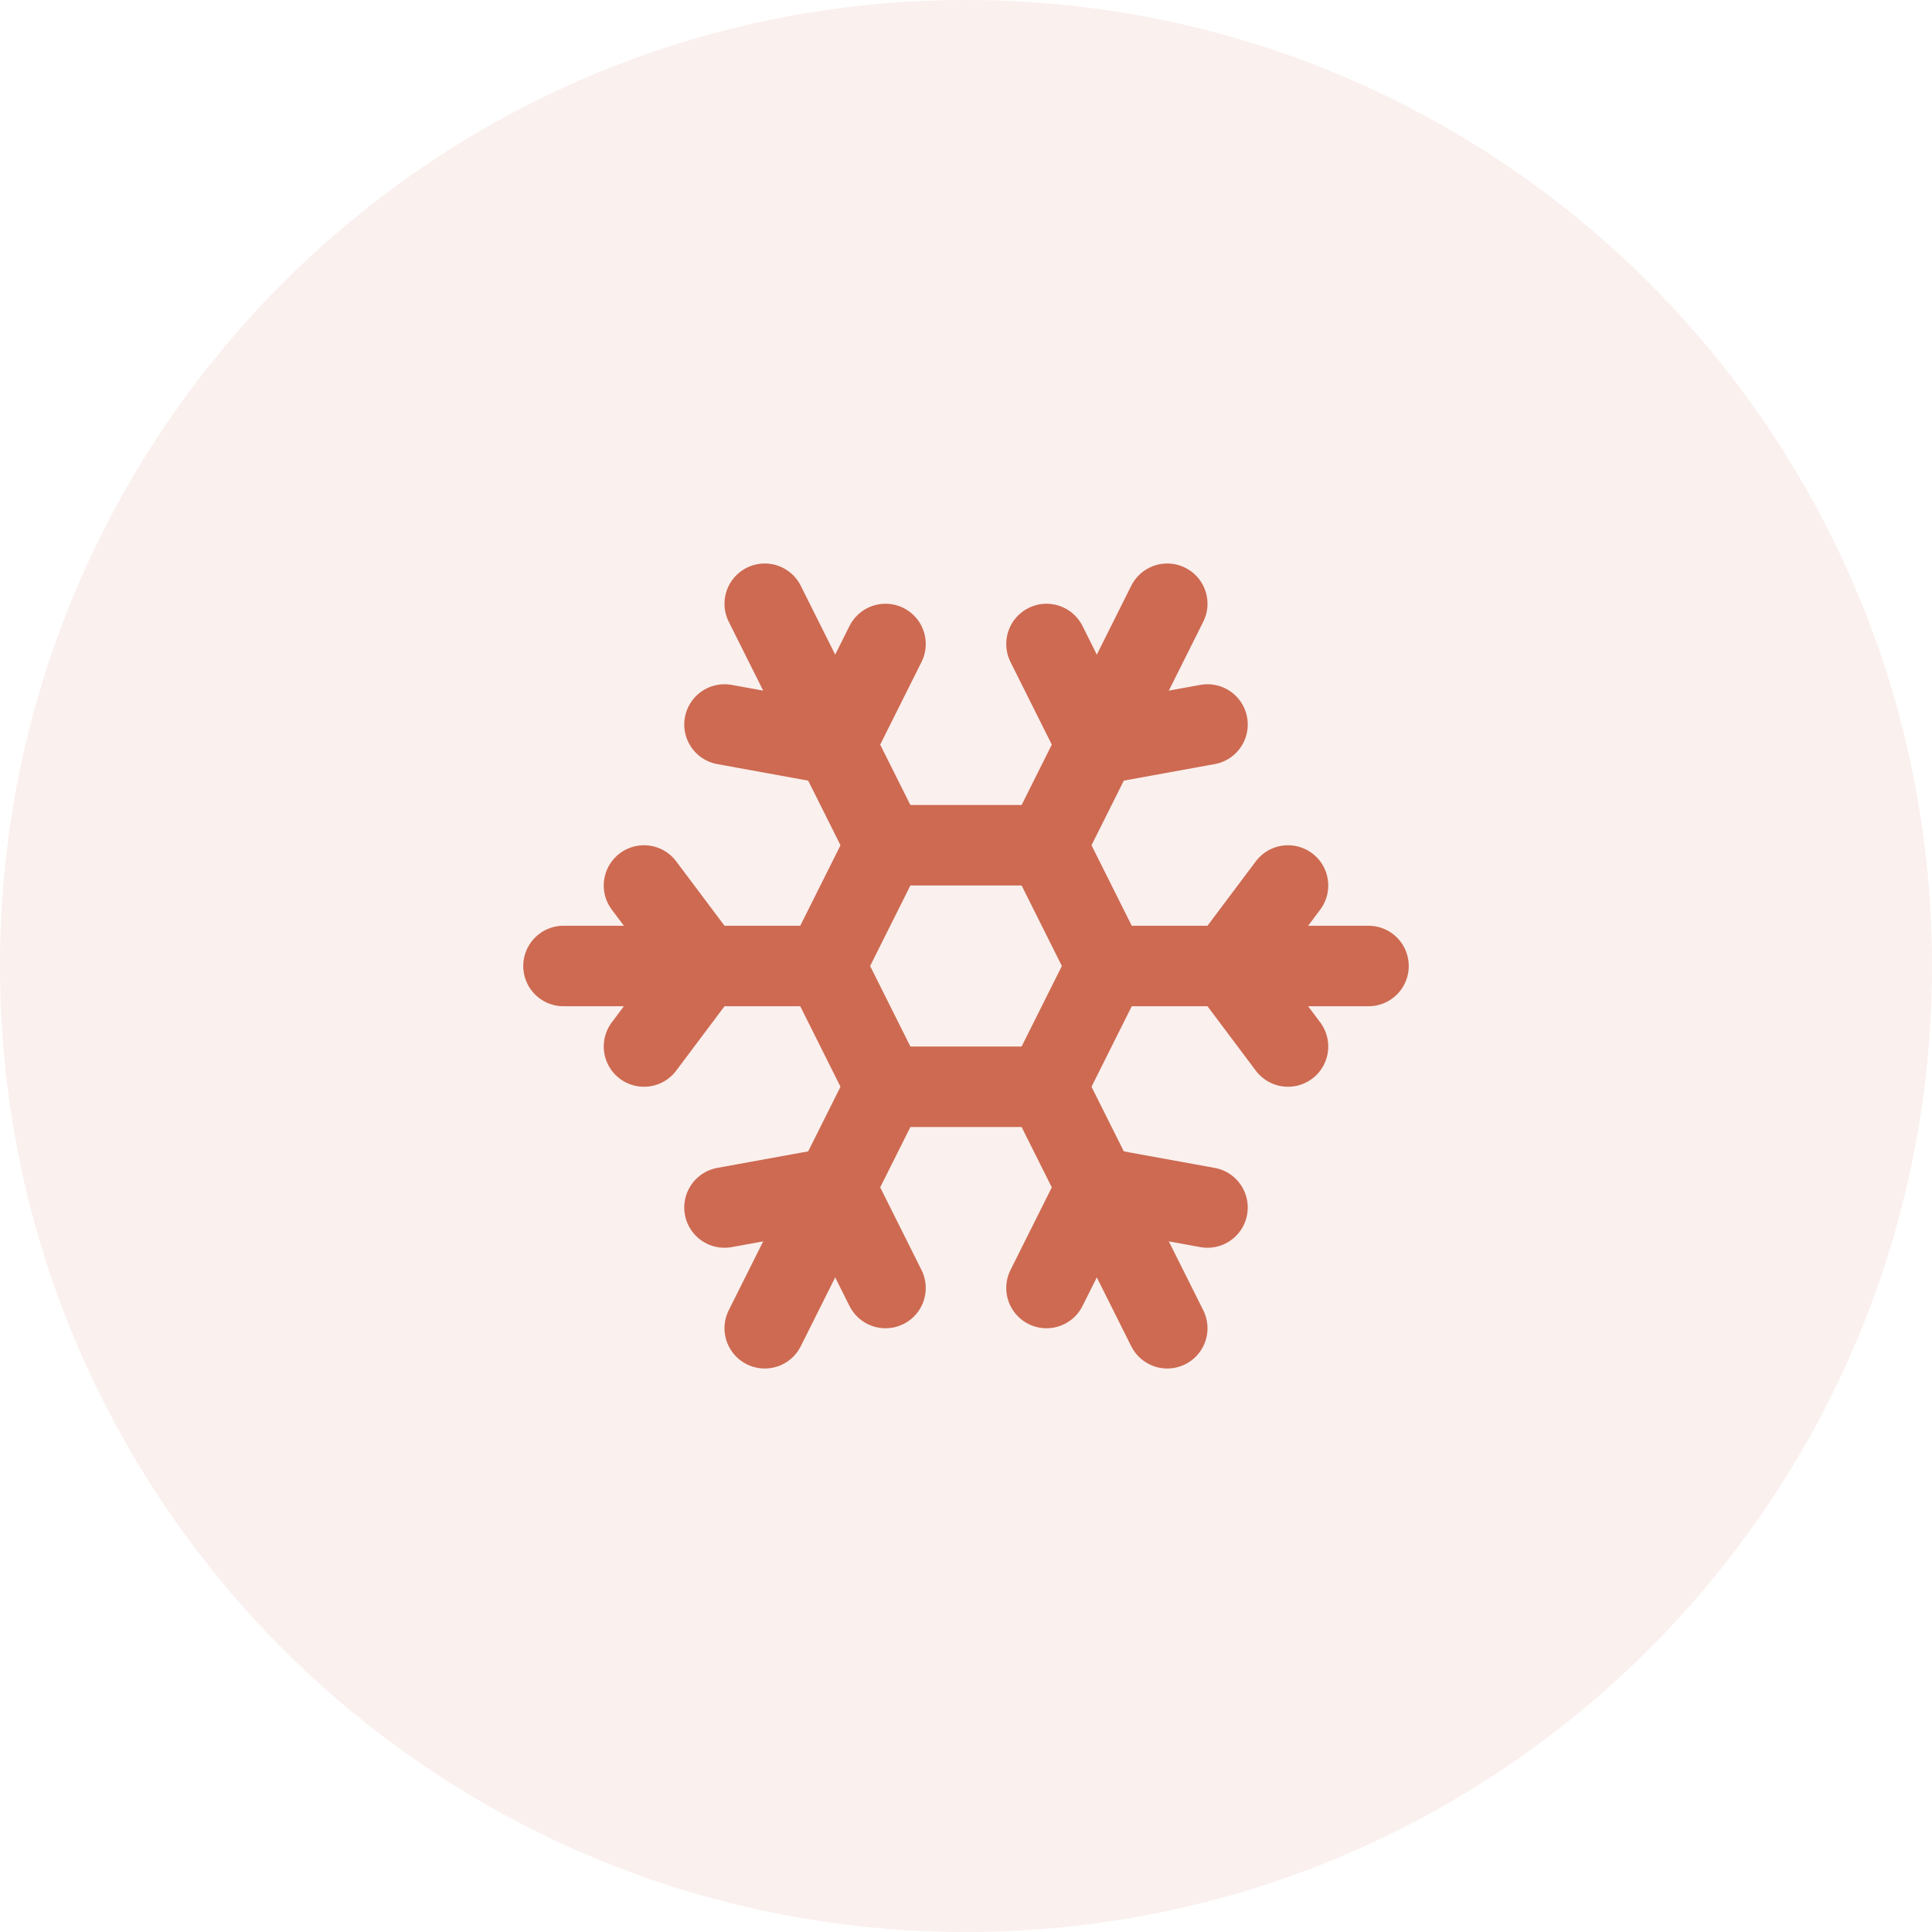
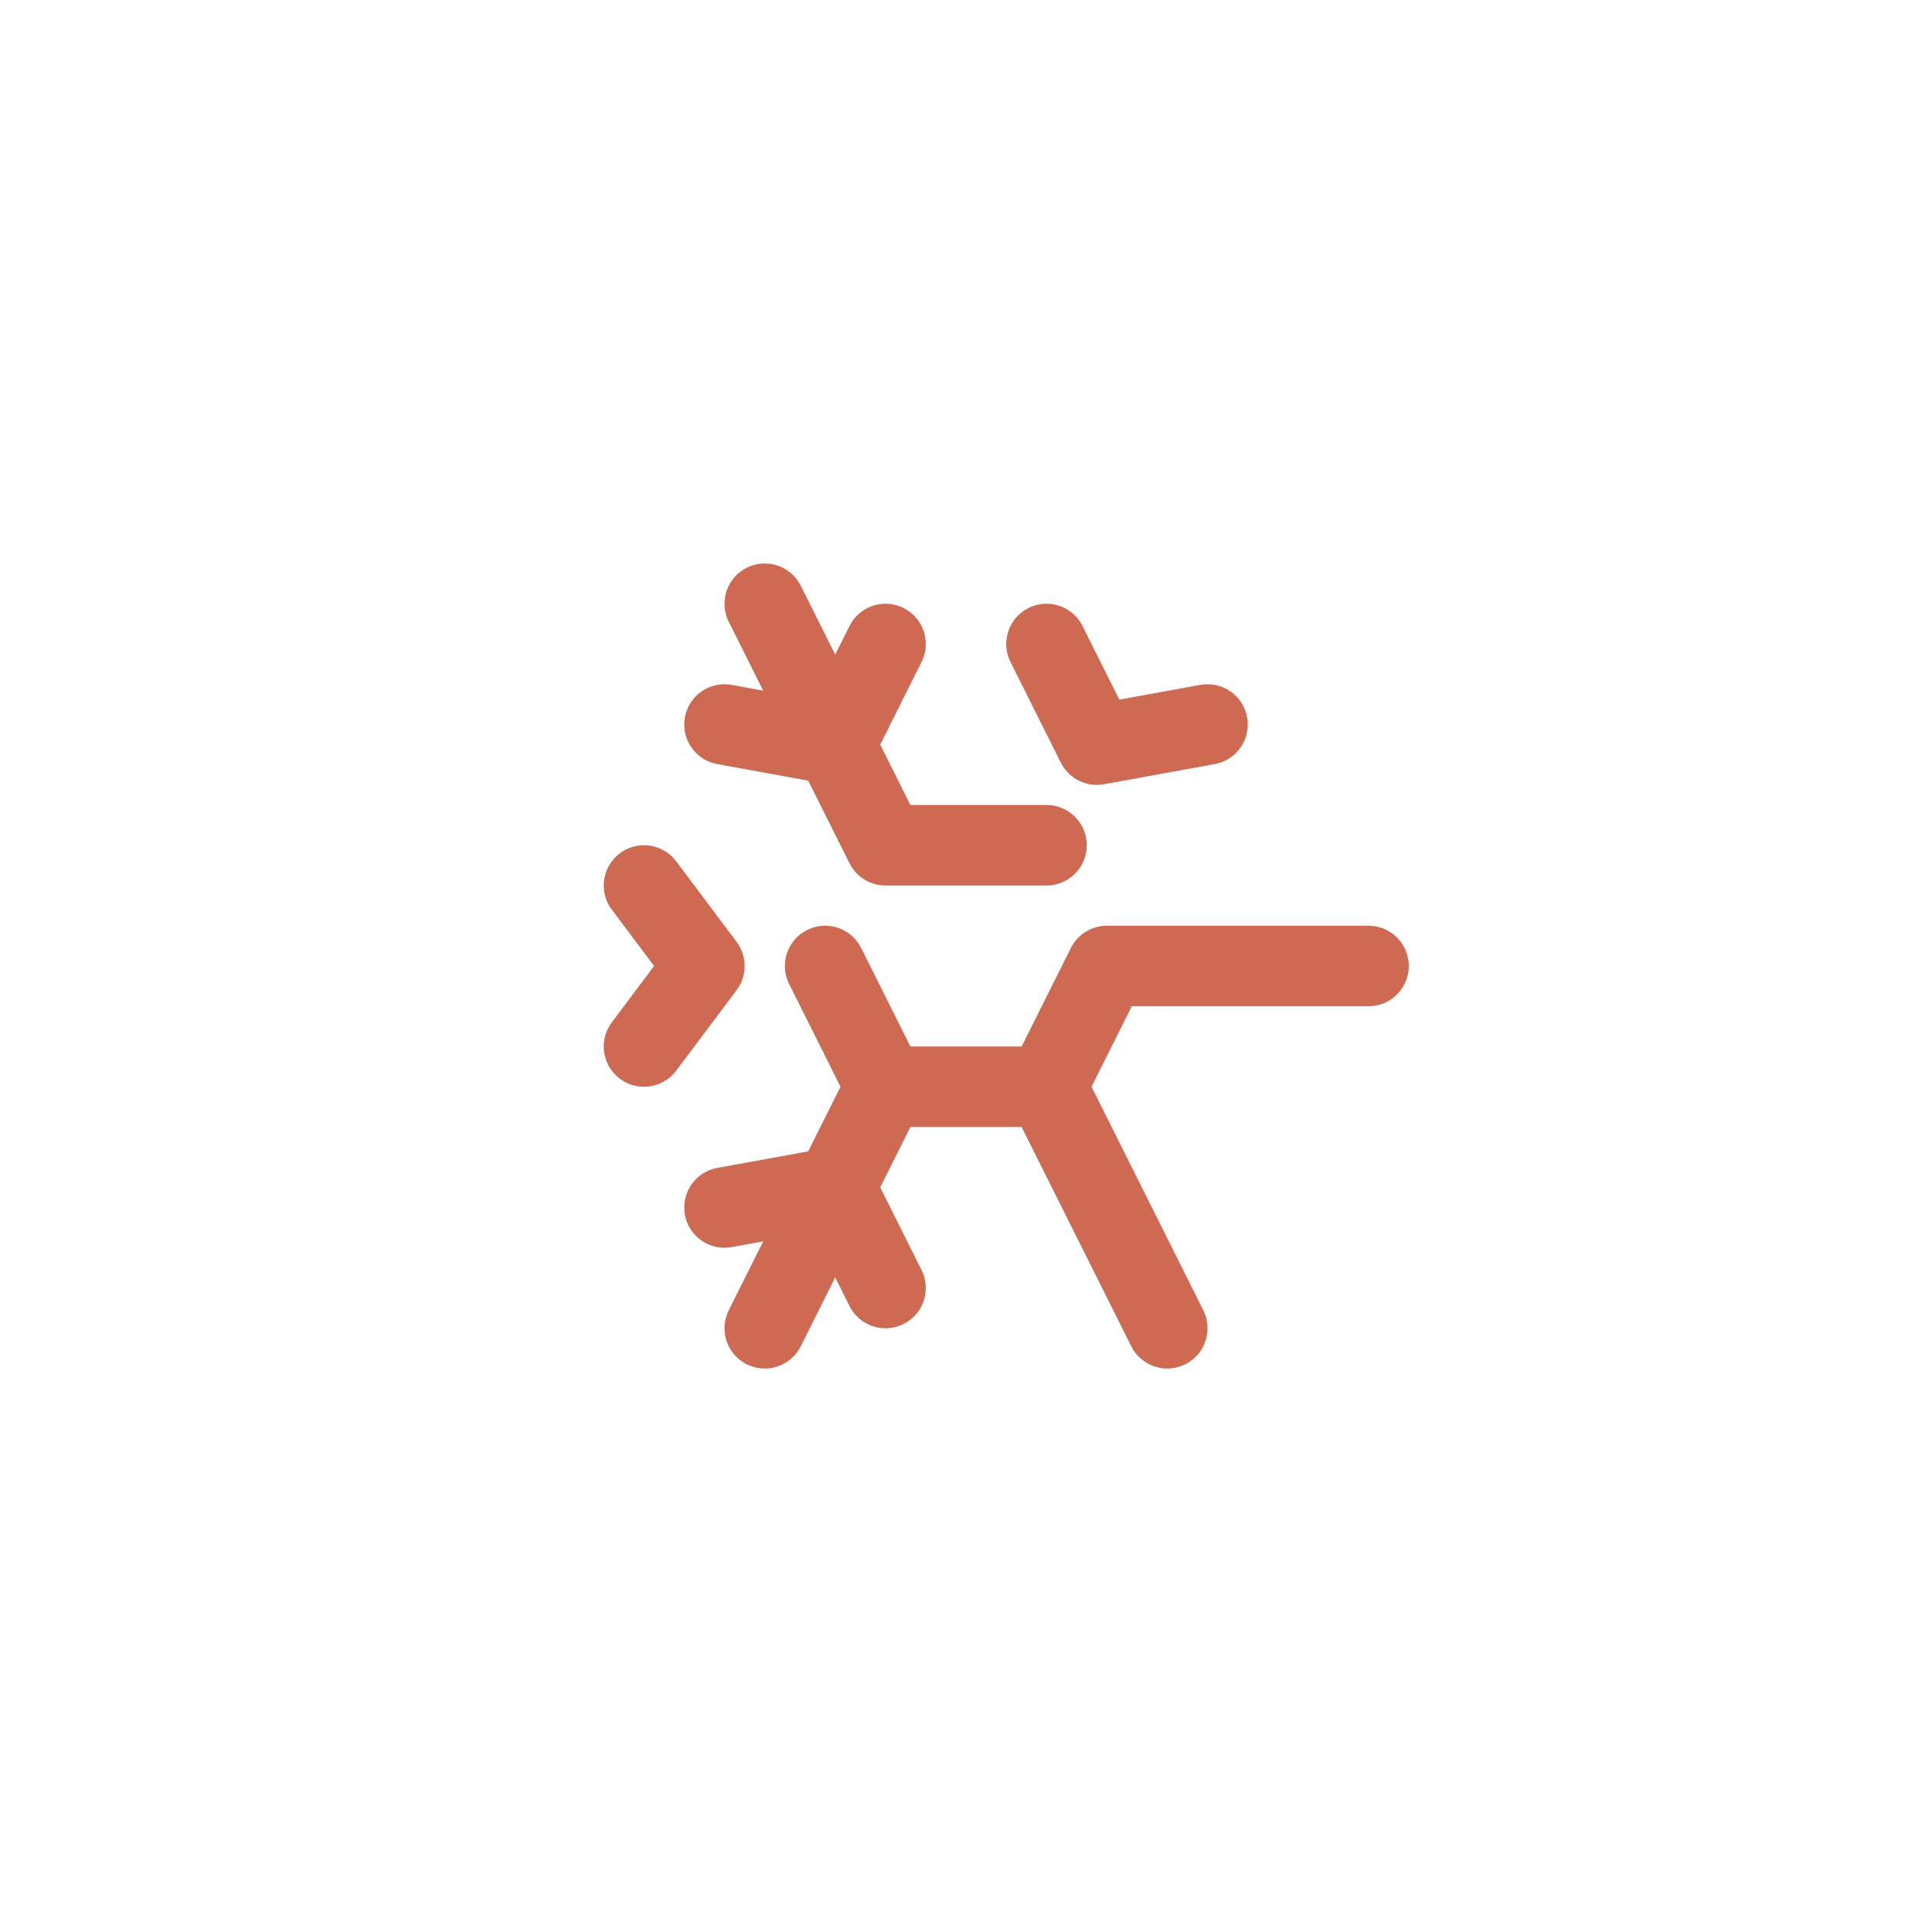
<svg xmlns="http://www.w3.org/2000/svg" fill="none" height="100%" overflow="visible" preserveAspectRatio="none" style="display: block;" viewBox="0 0 48 48" width="100%">
  <g id="Solution">
-     <path d="M0 24C0 10.745 10.745 0 24 0C37.255 0 48 10.745 48 24C48 37.255 37.255 48 24 48C10.745 48 0 37.255 0 24Z" fill="#CD6A51" fill-opacity="0.1" />
    <g id="Icon">
      <path d="M22 32L20.75 29.5L18 30" id="Vector" stroke="#CD6A51" stroke-linecap="round" stroke-linejoin="round" stroke-width="2" />
      <path d="M22 16L20.75 18.5L18 18" id="Vector_2" stroke="#CD6A51" stroke-linecap="round" stroke-linejoin="round" stroke-width="2" />
-       <path d="M26 32L27.25 29.5L30 30" id="Vector_3" stroke="#CD6A51" stroke-linecap="round" stroke-linejoin="round" stroke-width="2" />
      <path d="M26 16L27.25 18.5L30 18" id="Vector_4" stroke="#CD6A51" stroke-linecap="round" stroke-linejoin="round" stroke-width="2" />
      <path d="M29 33L26 27H22" id="Vector_5" stroke="#CD6A51" stroke-linecap="round" stroke-linejoin="round" stroke-width="2" />
-       <path d="M29 15L26 21L27.5 24" id="Vector_6" stroke="#CD6A51" stroke-linecap="round" stroke-linejoin="round" stroke-width="2" />
-       <path d="M14 24H20.5L22 21" id="Vector_7" stroke="#CD6A51" stroke-linecap="round" stroke-linejoin="round" stroke-width="2" />
-       <path d="M32 22L30.5 24L32 26" id="Vector_8" stroke="#CD6A51" stroke-linecap="round" stroke-linejoin="round" stroke-width="2" />
      <path d="M34 24H27.5L26 27" id="Vector_9" stroke="#CD6A51" stroke-linecap="round" stroke-linejoin="round" stroke-width="2" />
      <path d="M16 22L17.5 24L16 26" id="Vector_10" stroke="#CD6A51" stroke-linecap="round" stroke-linejoin="round" stroke-width="2" />
      <path d="M19 33L22 27L20.5 24" id="Vector_11" stroke="#CD6A51" stroke-linecap="round" stroke-linejoin="round" stroke-width="2" />
      <path d="M19 15L22 21H26" id="Vector_12" stroke="#CD6A51" stroke-linecap="round" stroke-linejoin="round" stroke-width="2" />
    </g>
  </g>
</svg>